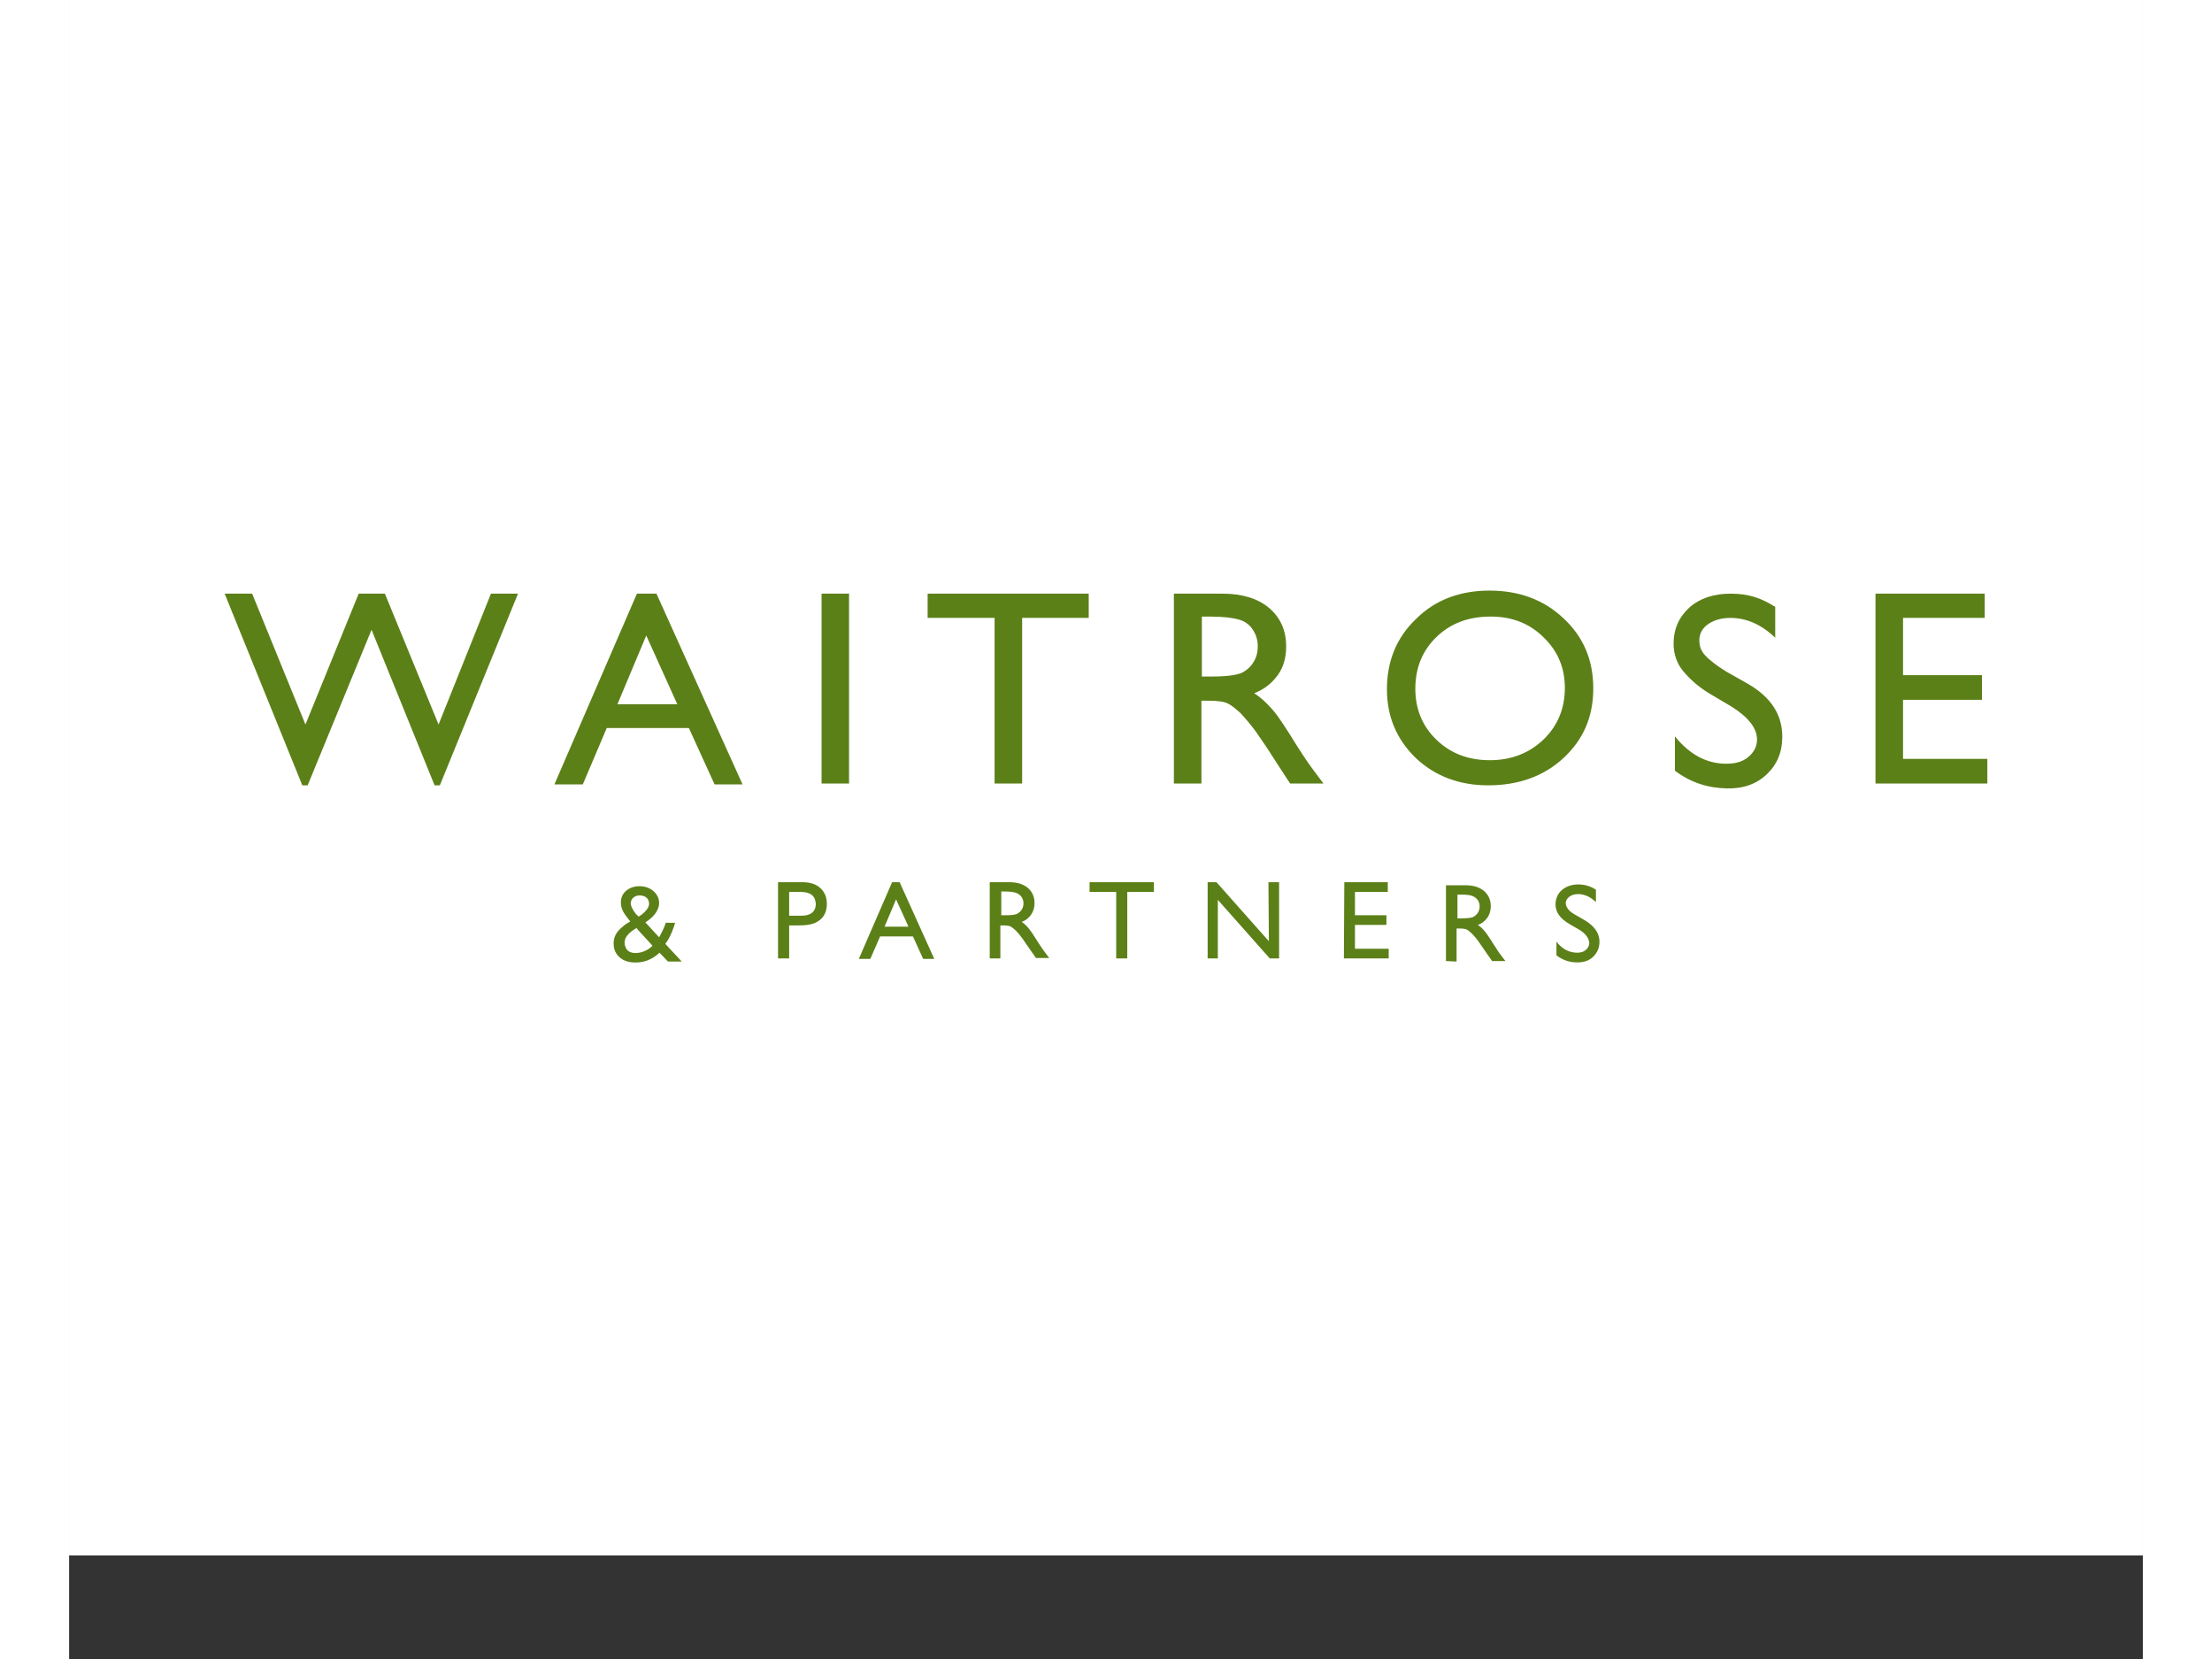
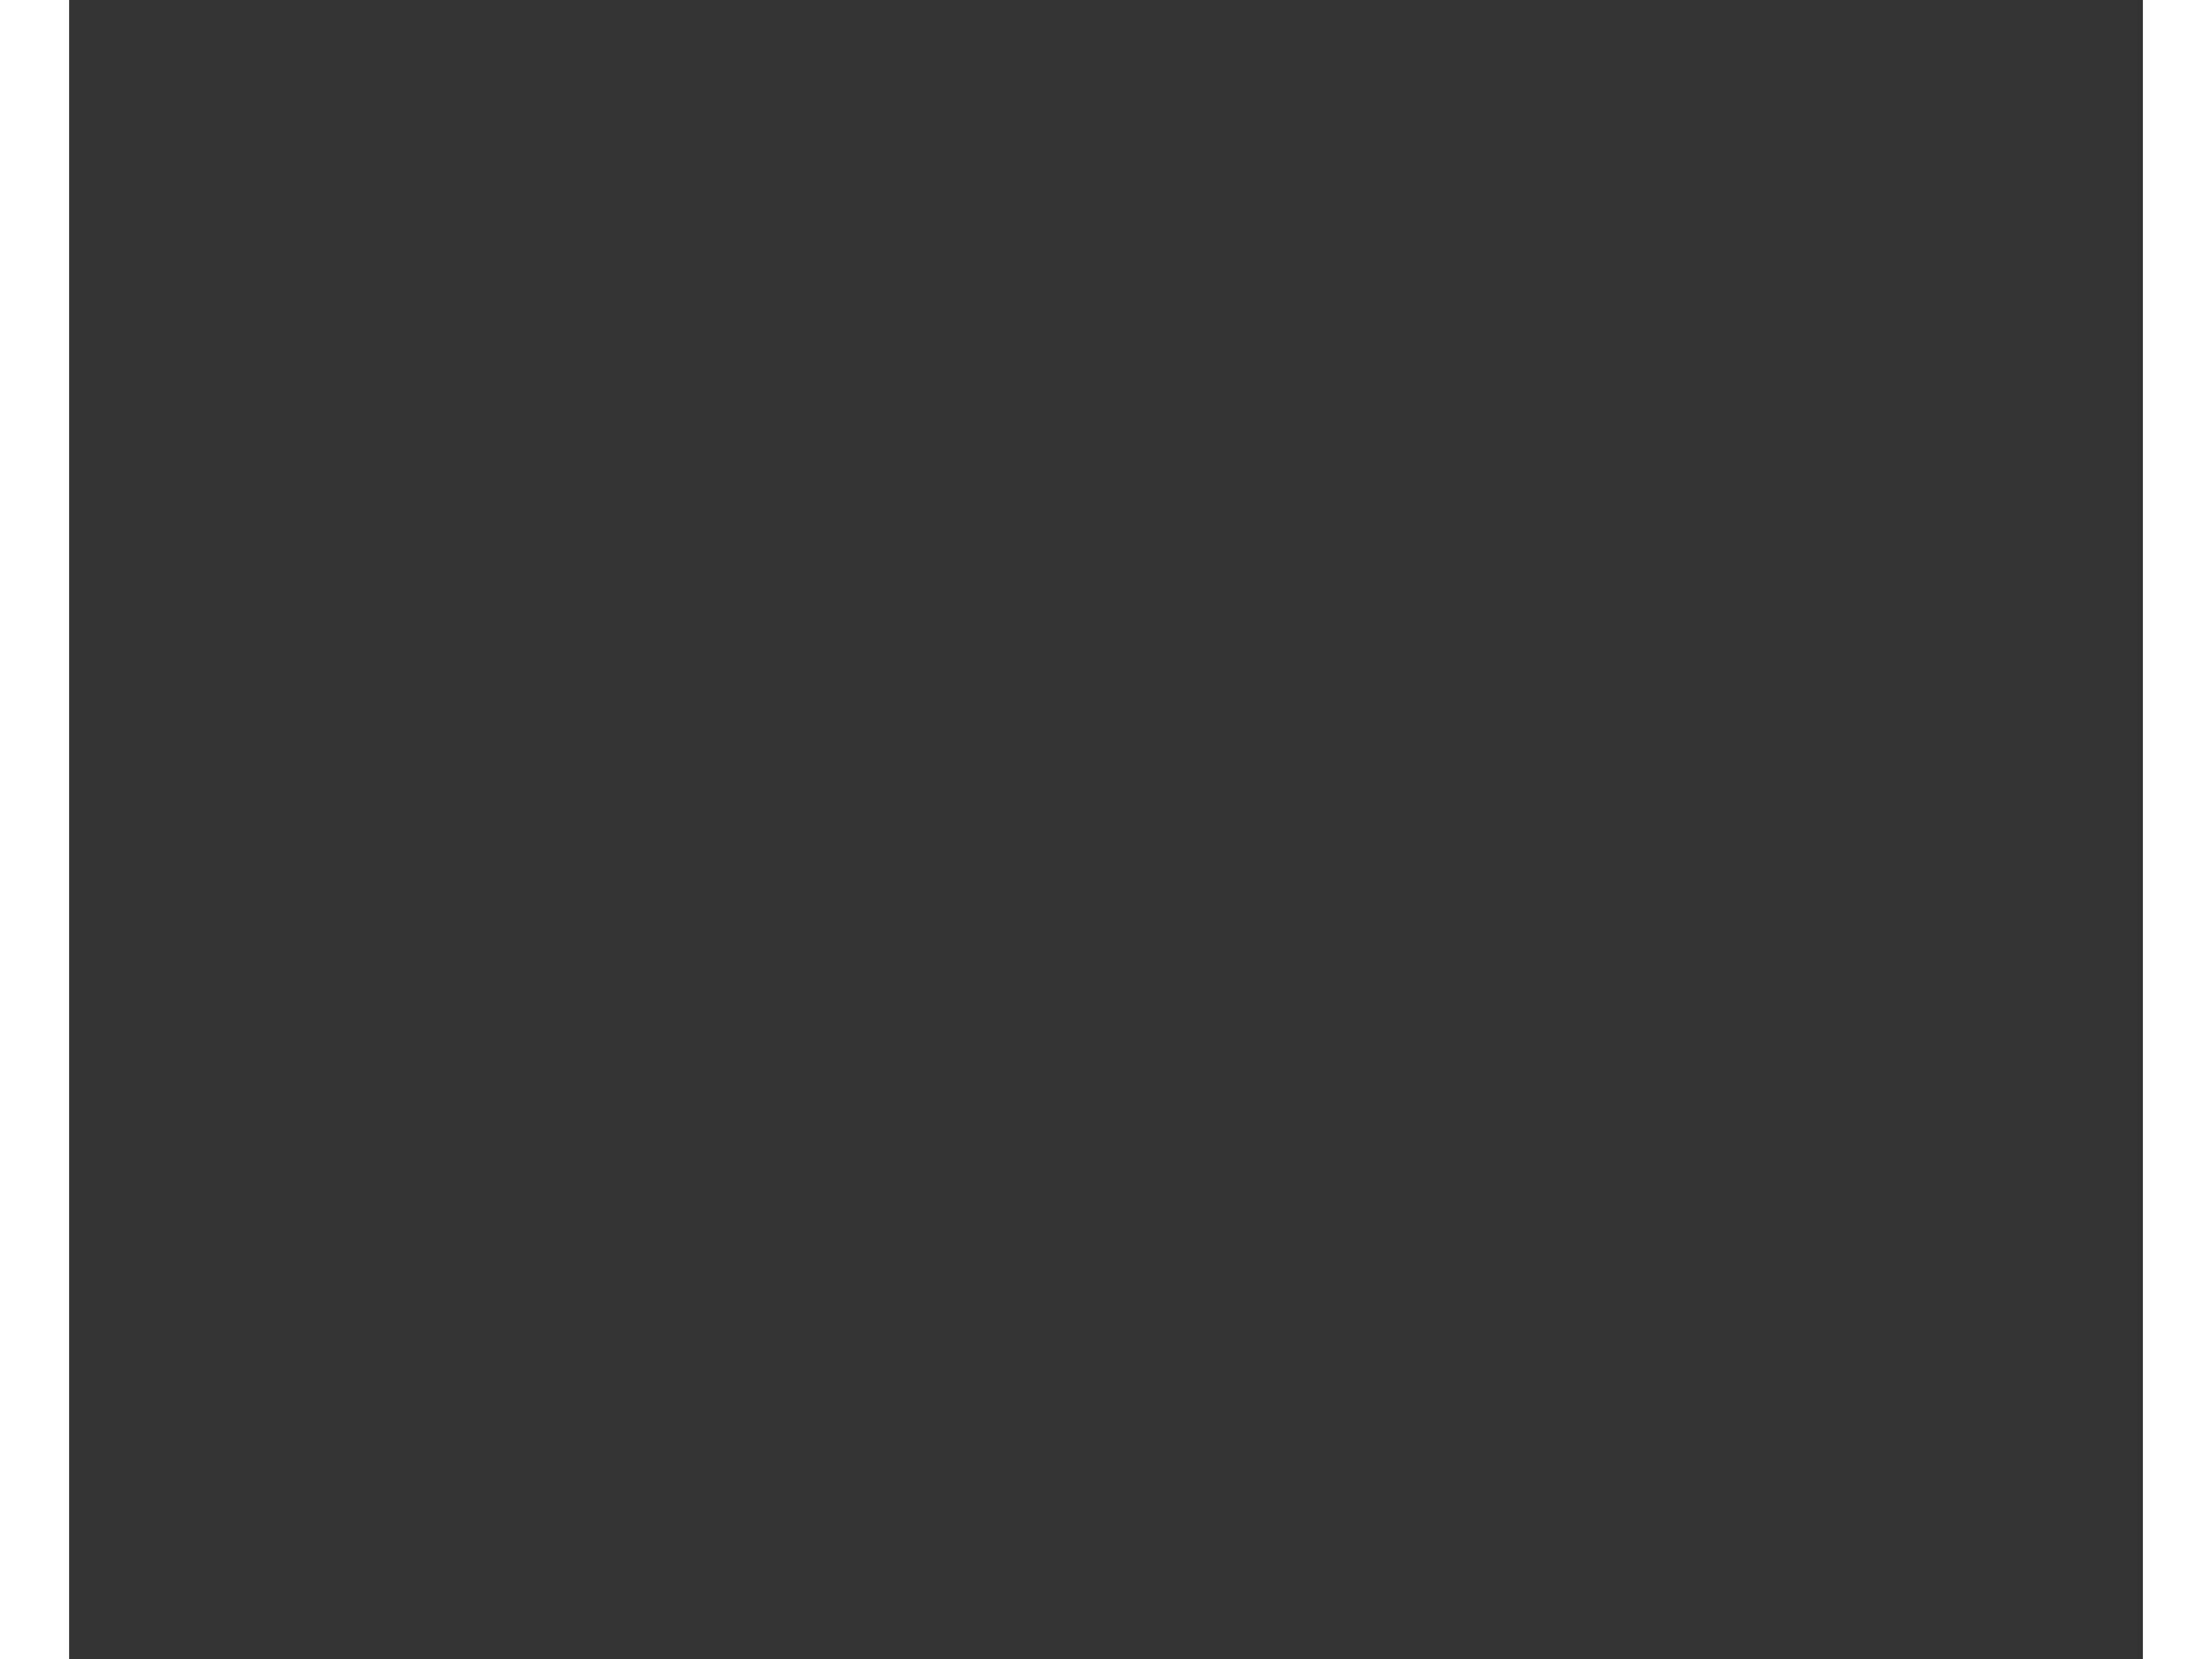
<svg xmlns="http://www.w3.org/2000/svg" version="1.0" preserveAspectRatio="xMidYMid meet" height="150" viewBox="0 0 150 120" zoomAndPan="magnify" width="200">
  <rect x="0" y="0" width="150" height="120" fill="#333333" stroke="none" />
  <defs>
    <clipPath id="f7a3ac5153">
-       <path clip-rule="nonzero" d="M 0 0 L 150 0 L 150 112.5 L 0 112.5 Z M 0 0" />
+       <path clip-rule="nonzero" d="M 0 0 L 150 0 L 0 112.5 Z M 0 0" />
    </clipPath>
    <clipPath id="97bdeb0992">
-       <path clip-rule="nonzero" d="M 11.25 42.648 L 138.75 42.648 L 138.75 69.648 L 11.25 69.648 Z M 11.25 42.648" />
-     </clipPath>
+       </clipPath>
    <clipPath id="3a37ae52a0">
-       <path clip-rule="nonzero" d="M 39 63 L 111 63 L 111 69.648 L 39 69.648 Z M 39 63" />
-     </clipPath>
+       </clipPath>
  </defs>
  <g clip-path="url(#f7a3ac5153)">
-     <path fill-rule="nonzero" fill-opacity="1" d="M 0 0 L 150 0 L 150 112.5 L 0 112.5 Z M 0 0" fill="#ffffff" />
-     <path fill-rule="nonzero" fill-opacity="1" d="M 0 0 L 150 0 L 150 112.5 L 0 112.5 Z M 0 0" fill="#ffffff" />
-   </g>
+     </g>
  <g clip-path="url(#97bdeb0992)">
    <path fill-rule="evenodd" fill-opacity="1" d="M 130.66 42.941 L 130.66 56.676 L 138.75 56.676 L 138.75 54.891 L 132.652 54.891 L 132.652 50.621 L 138.363 50.621 L 138.363 48.836 L 132.652 48.836 L 132.652 44.695 L 138.559 44.695 L 138.559 42.941 L 130.66 42.941 M 30.512 42.941 L 26.723 52.406 L 22.84 42.941 L 20.945 42.941 L 17.094 52.406 L 13.238 42.941 L 11.25 42.941 L 16.867 56.805 L 17.254 56.805 L 21.875 45.555 L 26.434 56.805 L 26.816 56.805 L 32.469 42.941 L 30.512 42.941 M 54.426 56.676 L 56.414 56.676 L 56.414 42.941 L 54.426 42.941 Z M 120.227 51.098 L 118.719 50.207 C 117.758 49.633 117.18 49.059 116.73 48.52 C 116.281 47.977 116.055 47.277 116.055 46.574 C 116.055 45.492 116.441 44.633 117.211 43.93 C 117.98 43.262 118.977 42.941 120.195 42.941 C 121.48 42.941 122.41 43.262 123.406 43.898 L 123.406 46.129 C 122.41 45.172 121.32 44.695 120.164 44.695 C 119.523 44.695 118.977 44.855 118.559 45.141 C 118.141 45.426 117.918 45.844 117.918 46.289 C 117.918 46.703 118.012 47.051 118.336 47.402 C 118.656 47.754 119.203 48.168 119.875 48.582 L 121.449 49.473 C 123.148 50.461 123.918 51.738 123.918 53.297 C 123.918 54.414 123.535 55.305 122.797 56.008 C 122.059 56.707 121.094 57.059 119.906 57.027 C 118.527 56.996 117.309 56.613 116.152 55.75 L 116.152 53.266 C 117.242 54.605 118.465 55.242 119.875 55.242 C 120.484 55.242 121.031 55.113 121.449 54.766 C 121.867 54.414 122.09 54 122.09 53.488 C 122.09 52.66 121.449 51.863 120.227 51.098 M 43.992 50.941 L 41.746 45.969 L 39.66 50.941 Z M 41.07 42.941 L 42.484 42.941 L 48.711 56.738 L 46.688 56.738 L 44.828 52.66 L 38.887 52.66 L 37.156 56.738 L 35.102 56.738 Z M 62.098 42.941 L 73.75 42.941 L 73.75 44.695 L 68.934 44.695 L 68.934 56.676 L 66.941 56.676 L 66.941 44.695 L 62.098 44.695 L 62.098 42.941 M 82.543 44.598 L 81.934 44.598 L 81.934 48.934 L 82.703 48.934 C 83.699 48.934 84.406 48.836 84.789 48.68 C 85.145 48.52 85.465 48.23 85.656 47.914 C 85.883 47.562 85.977 47.18 85.977 46.734 C 85.977 46.289 85.852 45.906 85.625 45.555 C 85.398 45.203 85.078 44.949 84.629 44.82 C 84.211 44.695 83.508 44.598 82.543 44.598 Z M 79.91 56.676 L 79.91 42.941 L 83.441 42.941 C 84.855 42.941 85.977 43.293 86.781 43.961 C 87.613 44.664 88.031 45.586 88.031 46.766 C 88.031 47.562 87.84 48.262 87.422 48.836 C 87.004 49.41 86.461 49.855 85.723 50.145 C 86.172 50.43 86.59 50.812 87.039 51.324 C 87.488 51.832 88.031 52.691 88.805 53.934 C 89.285 54.699 89.703 55.305 89.992 55.688 L 90.73 56.676 L 88.32 56.676 C 88.32 56.676 87.68 55.688 87.613 55.594 L 86.621 54.062 L 85.883 52.98 C 85.465 52.406 85.078 51.961 84.758 51.609 C 84.406 51.289 84.148 51.066 83.859 50.91 C 83.57 50.75 83.09 50.684 82.414 50.684 L 81.902 50.684 L 81.902 56.676 Z M 102.832 44.598 C 101.227 44.598 99.941 45.078 98.914 46.066 C 97.887 47.051 97.375 48.297 97.375 49.824 C 97.375 51.289 97.887 52.535 98.914 53.52 C 99.941 54.508 101.227 54.988 102.766 54.988 C 104.309 54.988 105.625 54.477 106.648 53.488 C 107.676 52.5 108.191 51.227 108.191 49.762 C 108.191 48.297 107.676 47.086 106.648 46.098 C 105.625 45.078 104.34 44.598 102.832 44.598 Z M 102.734 42.719 C 104.887 42.719 106.684 43.387 108.094 44.727 C 109.539 46.066 110.246 47.754 110.246 49.793 C 110.246 51.832 109.539 53.488 108.094 54.828 C 106.648 56.164 104.82 56.805 102.637 56.805 C 100.551 56.805 98.785 56.133 97.406 54.828 C 96.023 53.488 95.32 51.832 95.32 49.855 C 95.32 47.816 96.023 46.098 97.438 44.758 C 98.816 43.387 100.617 42.719 102.734 42.719 Z M 52.914 64.516 L 52.082 64.516 L 52.082 66.234 L 52.98 66.234 C 53.59 66.234 54.008 65.98 54.008 65.375 C 53.977 64.801 53.621 64.516 52.914 64.516 Z M 51.277 69.324 L 51.277 63.812 L 53.043 63.812 C 53.59 63.812 54.008 63.941 54.328 64.227 C 54.648 64.516 54.809 64.898 54.809 65.375 C 54.809 65.695 54.746 65.98 54.586 66.234 C 54.426 66.488 54.199 66.648 53.91 66.777 C 53.559 66.902 53.27 66.938 52.691 66.938 L 52.082 66.938 L 52.082 69.324 C 52.082 69.324 51.277 69.324 51.277 69.324 Z M 60.715 67.031 L 59.816 65.055 L 58.98 67.031 Z M 59.527 63.812 L 60.074 63.812 L 62.578 69.359 L 61.773 69.359 L 61.035 67.734 L 58.66 67.734 L 57.953 69.359 L 57.121 69.359 Z M 73.781 63.812 L 78.465 63.812 L 78.465 64.516 L 76.539 64.516 L 76.539 69.324 L 75.738 69.324 L 75.738 64.516 L 73.812 64.516 L 73.812 63.812 M 86.75 63.812 L 87.52 63.812 L 87.52 69.324 L 86.844 69.324 L 83.09 65.09 L 83.09 69.324 L 82.352 69.324 L 82.352 63.812 L 82.992 63.812 L 86.781 68.082 L 86.75 63.812 M 92.238 63.812 L 95.383 63.812 L 95.383 64.516 L 93.008 64.516 L 93.008 66.203 L 95.285 66.203 L 95.285 66.902 L 93.008 66.902 L 93.008 68.625 L 95.449 68.625 L 95.449 69.324 L 92.207 69.324 L 92.238 63.812 M 67.648 64.484 L 67.426 64.484 L 67.426 66.203 L 67.715 66.203 C 68.129 66.203 68.387 66.172 68.547 66.109 C 68.867 65.949 69.031 65.66 69.031 65.344 C 69.031 64.992 68.836 64.707 68.484 64.578 C 68.293 64.516 68.035 64.484 67.648 64.484 Z M 66.59 69.324 L 66.59 63.812 L 68.004 63.812 C 68.578 63.812 68.996 63.941 69.352 64.227 C 69.672 64.516 69.832 64.863 69.832 65.344 C 69.832 65.66 69.734 65.949 69.574 66.172 C 69.414 66.395 69.191 66.586 68.902 66.68 C 69.094 66.809 69.254 66.969 69.414 67.16 C 69.574 67.352 69.801 67.699 70.121 68.211 C 70.281 68.465 70.441 68.688 70.602 68.91 L 70.891 69.293 L 69.93 69.293 C 69.93 69.293 69.672 68.91 69.641 68.879 L 69.223 68.273 L 68.934 67.859 C 68.773 67.637 68.613 67.445 68.484 67.32 C 68.355 67.191 68.227 67.094 68.129 67.031 C 68.035 66.969 67.809 66.938 67.555 66.938 L 67.359 66.938 L 67.359 69.324 Z M 66.59 69.324" fill="#5c8018" />
  </g>
  <g clip-path="url(#3a37ae52a0)">
-     <path fill-rule="evenodd" fill-opacity="1" d="M 100.648 64.707 L 100.422 64.707 L 100.422 66.426 L 100.711 66.426 C 101.129 66.426 101.387 66.395 101.547 66.332 C 101.867 66.172 102.027 65.883 102.027 65.566 C 102.027 65.215 101.836 64.93 101.48 64.801 C 101.32 64.738 101.031 64.707 100.648 64.707 Z M 99.59 69.516 L 99.59 64.035 L 101 64.035 C 101.578 64.035 101.996 64.164 102.348 64.449 C 102.672 64.738 102.832 65.09 102.832 65.566 C 102.832 65.883 102.734 66.172 102.574 66.395 C 102.414 66.617 102.188 66.809 101.898 66.902 C 102.094 67.031 102.254 67.191 102.414 67.383 C 102.574 67.574 102.797 67.926 103.121 68.434 C 103.312 68.754 103.473 68.977 103.602 69.137 L 103.891 69.516 L 102.926 69.516 C 102.926 69.516 102.672 69.137 102.637 69.102 L 102.219 68.496 L 101.934 68.082 C 101.77 67.859 101.609 67.668 101.48 67.543 C 101.355 67.414 101.227 67.32 101.129 67.254 C 101.031 67.191 100.809 67.16 100.551 67.16 L 100.359 67.16 L 100.359 69.551 Z M 109.188 67.223 L 108.578 66.871 C 108.191 66.648 107.934 66.426 107.773 66.203 C 107.613 65.98 107.516 65.727 107.516 65.438 C 107.516 64.992 107.676 64.641 107.965 64.387 C 108.254 64.133 108.672 63.973 109.152 63.973 C 109.637 63.973 110.055 64.102 110.438 64.355 L 110.438 65.246 C 110.02 64.863 109.602 64.672 109.152 64.672 C 108.898 64.672 108.672 64.738 108.512 64.863 C 108.352 64.992 108.254 65.152 108.254 65.312 C 108.254 65.469 108.32 65.629 108.449 65.789 C 108.578 65.949 108.77 66.074 109.059 66.234 L 109.668 66.586 C 110.34 67 110.695 67.508 110.695 68.113 C 110.695 68.562 110.535 68.91 110.246 69.199 C 109.957 69.484 109.57 69.613 109.09 69.613 C 108.543 69.613 108.031 69.453 107.582 69.102 L 107.582 68.113 C 108 68.656 108.512 68.91 109.09 68.91 C 109.348 68.91 109.539 68.848 109.699 68.719 C 109.859 68.594 109.957 68.402 109.957 68.211 C 109.926 67.828 109.668 67.508 109.188 67.223 M 42.195 68.402 C 41.68 68.977 40.523 69.168 40.27 68.562 C 39.945 67.859 40.559 67.414 41.039 67.129 C 41.039 67.16 41.938 68.113 42.195 68.402 Z M 41.262 64.77 C 41.617 64.77 41.875 64.93 41.938 65.246 C 42 65.535 41.809 65.789 41.617 65.98 C 41.488 66.109 41.359 66.203 41.199 66.301 C 41.008 66.141 40.879 65.98 40.781 65.789 C 40.684 65.629 40.621 65.469 40.621 65.312 C 40.652 64.961 40.941 64.77 41.262 64.77 Z M 43.125 68.273 C 43.477 67.828 43.766 67.031 43.832 66.746 L 43.156 66.746 C 43.094 66.969 42.898 67.414 42.676 67.797 L 41.68 66.715 C 42.16 66.426 42.676 65.918 42.676 65.312 C 42.676 64.961 42.516 64.672 42.258 64.449 C 42 64.227 41.648 64.102 41.262 64.102 C 40.848 64.102 40.523 64.227 40.27 64.449 C 40.012 64.672 39.883 64.992 39.914 65.375 C 39.945 65.82 40.172 66.141 40.59 66.648 C 40.461 66.715 40.172 66.902 40.074 67 C 39.594 67.383 39.305 67.797 39.402 68.496 C 39.465 68.945 39.852 69.551 40.781 69.613 C 41.551 69.676 42.195 69.391 42.707 68.91 L 43.316 69.551 L 44.312 69.551 Z M 43.125 68.273" fill="#5c8018" />
-   </g>
+     </g>
</svg>